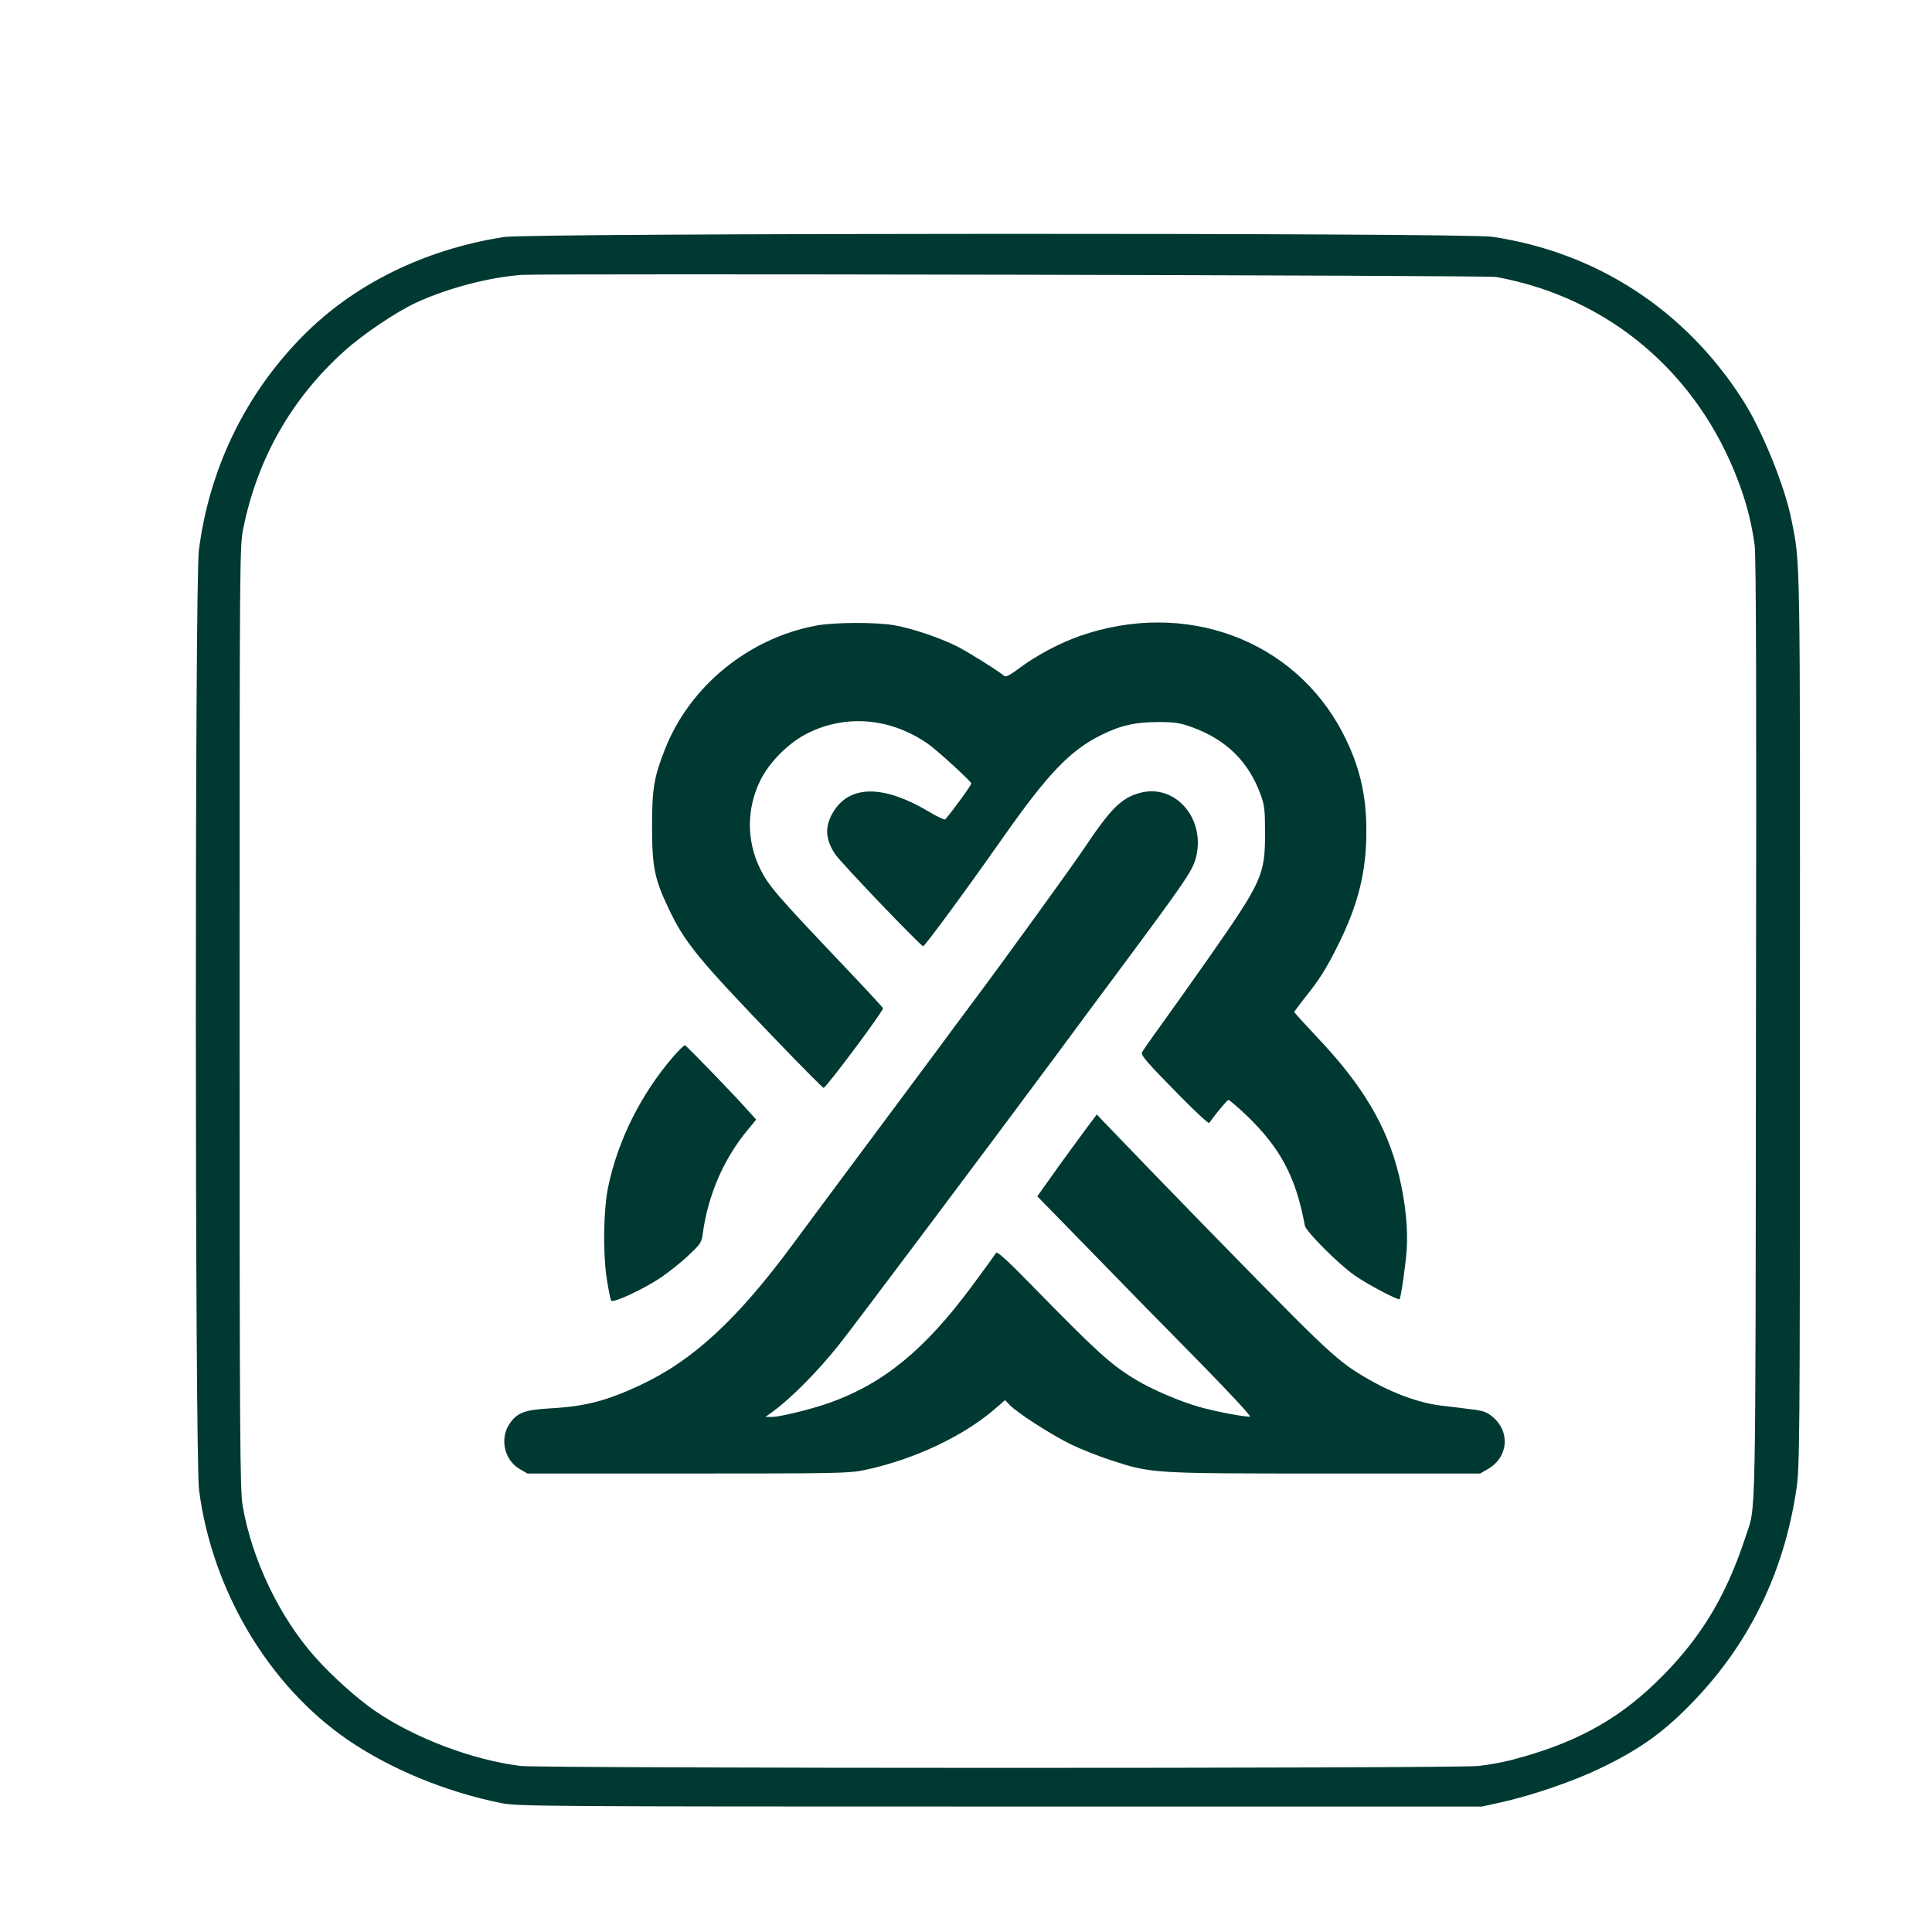
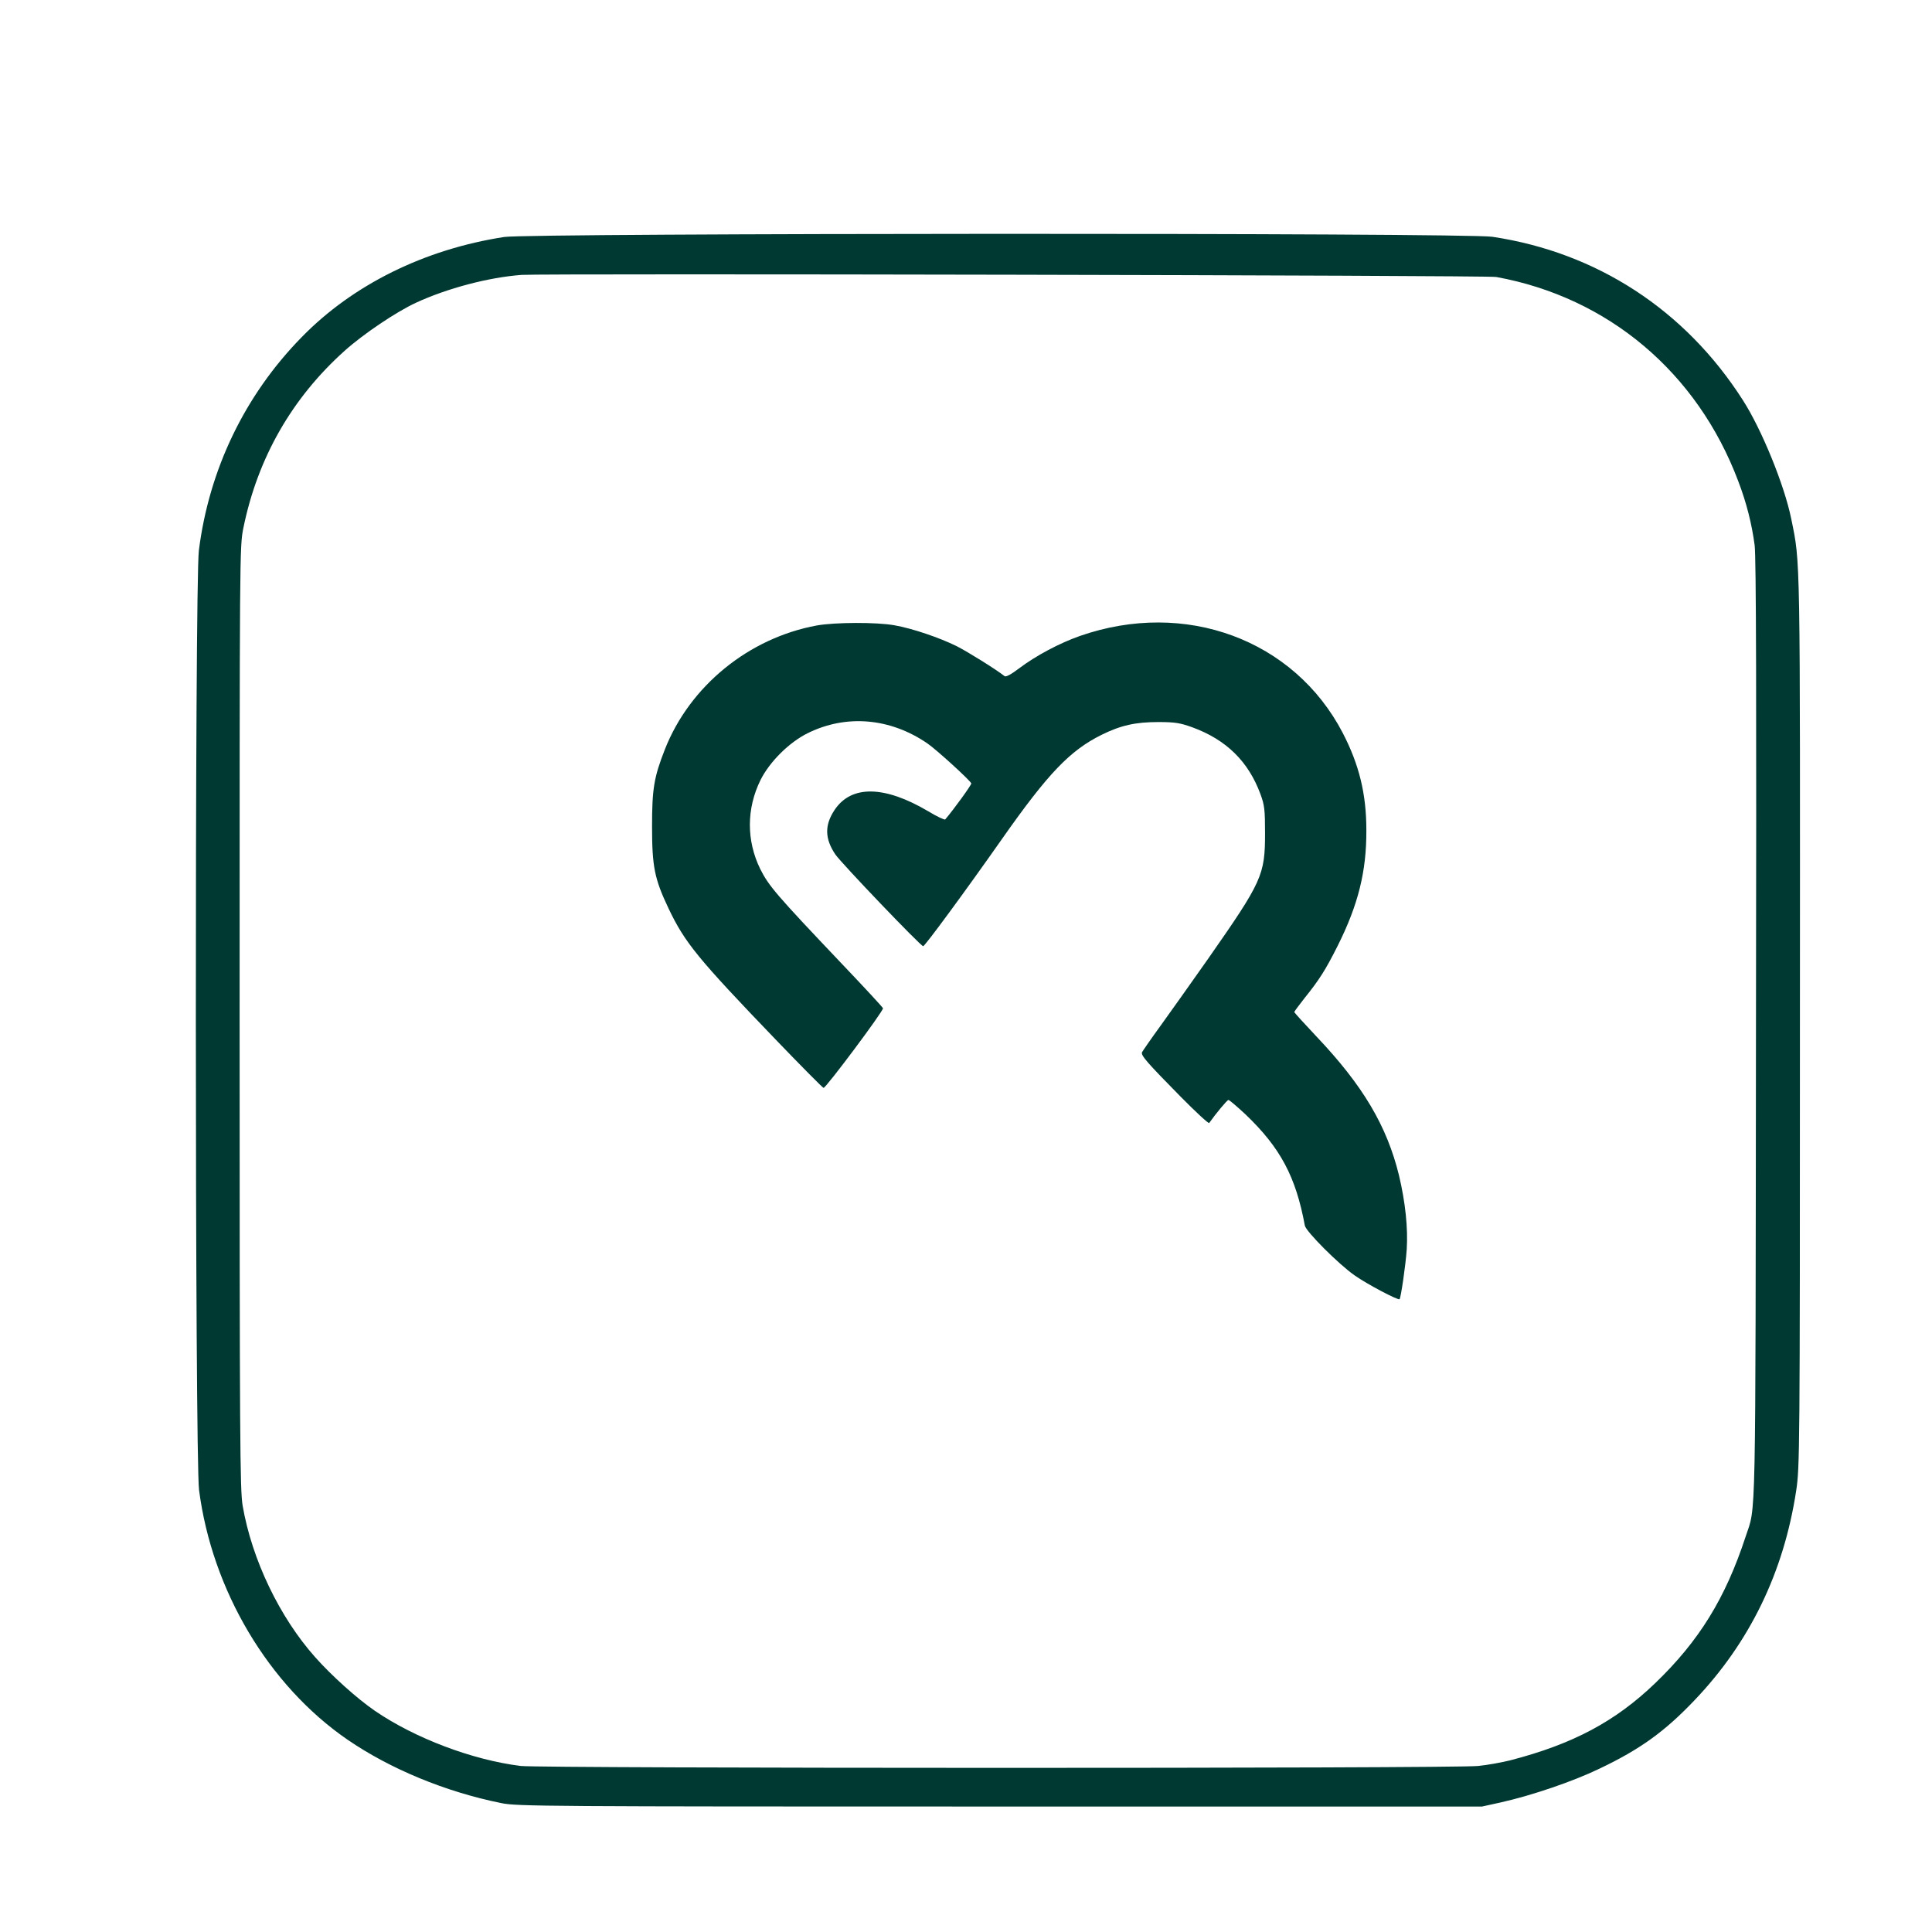
<svg xmlns="http://www.w3.org/2000/svg" version="1.0" width="1024pt" height="1024pt" viewBox="0 0 1024 1024" preserveAspectRatio="xMidYMid meet">
  <g transform="translate(0,1024) scale(0.1,-0.1)" fill="#003932" stroke="none">
    <path d="M2673 8984 c-423 -65 -803 -253 -1074 -531 -302 -308 -491 -702 -545 -1131 -22 -180 -21 -4806 1 -4979 69 -532 368 -1035 786 -1323 226 -155 519 -277 817 -337 82 -17 239 -18 2642 -18 l2555 0 100 22 c165 37 382 111 521 178 217 103 348 198 505 363 293 307 473 678 539 1110 19 126 20 190 20 2483 1 2519 3 2428 -46 2669 -36 178 -157 475 -257 630 -305 477 -773 782 -1327 865 -141 22 -5098 20 -5237 -1z m5257 -212 c594 -108 1066 -506 1283 -1082 44 -115 72 -227 87 -340 8 -60 10 -807 7 -2570 -3 -2701 1 -2514 -55 -2685 -107 -326 -246 -552 -479 -776 -211 -203 -436 -323 -768 -409 -44 -11 -120 -25 -170 -30 -128 -14 -4964 -13 -5075 0 -257 32 -561 147 -774 293 -93 64 -227 184 -315 283 -189 212 -336 518 -385 804 -14 84 -16 342 -16 2588 0 2473 0 2495 20 2594 76 372 258 689 537 939 99 89 275 207 377 254 166 77 386 135 561 148 117 8 5116 -2 5165 -11z" />
    <path d="M4330 6925 c-361 -66 -674 -321 -806 -657 -58 -148 -68 -209 -68 -408 0 -214 13 -278 87 -434 87 -183 154 -265 577 -705 129 -134 240 -246 245 -247 11 -3 319 409 315 422 -1 5 -102 114 -224 242 -342 360 -382 407 -427 497 -73 150 -73 319 2 471 48 96 151 199 250 248 204 101 437 81 634 -54 46 -31 227 -196 233 -212 3 -6 -92 -137 -138 -191 -3 -4 -44 15 -90 43 -232 137 -407 140 -496 8 -54 -81 -53 -152 3 -236 33 -48 453 -487 466 -487 9 0 221 288 419 570 243 346 359 467 526 550 103 51 181 68 302 68 89 0 116 -5 180 -28 180 -66 297 -181 361 -355 21 -57 24 -82 24 -205 0 -224 -15 -256 -302 -667 -82 -117 -194 -274 -247 -348 -54 -74 -100 -141 -103 -147 -7 -17 27 -55 205 -236 80 -81 148 -144 151 -139 37 52 95 122 102 122 5 0 46 -35 91 -77 184 -176 266 -329 314 -589 6 -31 178 -204 264 -264 67 -47 230 -133 238 -126 7 8 32 178 38 264 7 113 -7 249 -41 392 -64 262 -191 477 -439 738 -64 68 -116 125 -116 128 0 3 24 35 53 72 81 101 112 150 177 279 109 218 153 394 152 613 0 192 -38 347 -125 515 -258 496 -836 709 -1394 514 -108 -38 -232 -104 -321 -171 -42 -32 -70 -47 -77 -42 -47 37 -195 129 -254 159 -91 45 -234 94 -331 111 -96 17 -313 16 -410 -1z" />
-     <path d="M6040 6037 c-98 -27 -154 -84 -297 -298 -66 -98 -442 -618 -606 -836 -40 -54 -118 -158 -172 -232 -55 -74 -208 -280 -340 -457 -132 -177 -321 -431 -420 -565 -297 -403 -534 -622 -815 -752 -178 -83 -291 -112 -480 -122 -130 -8 -170 -23 -209 -81 -54 -79 -28 -194 55 -241 l39 -23 850 0 c799 0 855 1 940 19 263 56 528 182 696 330 l46 40 24 -25 c37 -40 220 -158 324 -209 51 -25 147 -63 212 -84 215 -71 220 -71 1139 -71 l819 0 40 23 c110 63 122 200 23 280 -30 24 -51 31 -115 38 -43 6 -113 14 -155 19 -141 17 -310 86 -470 192 -70 47 -147 115 -314 282 -188 188 -733 747 -970 995 l-71 74 -70 -94 c-82 -111 -190 -261 -222 -307 l-23 -33 289 -296 c158 -163 415 -425 570 -582 159 -162 275 -287 268 -289 -19 -4 -173 24 -265 50 -99 27 -259 95 -343 147 -132 80 -206 148 -551 501 -131 134 -181 179 -187 169 -4 -8 -63 -88 -130 -179 -248 -334 -465 -512 -749 -614 -95 -34 -264 -76 -309 -76 l-34 0 39 28 c96 70 237 212 348 351 73 91 817 1083 1152 1535 109 148 251 339 315 425 381 513 411 557 429 631 49 205 -114 389 -300 337z" />
-     <path d="M3567 4638 c-168 -195 -291 -439 -343 -686 -25 -120 -29 -335 -10 -477 10 -66 21 -124 26 -129 13 -13 178 65 266 125 43 30 109 82 145 117 62 58 68 67 74 115 28 205 113 400 241 552 l42 51 -31 34 c-71 82 -340 360 -347 360 -5 0 -33 -28 -63 -62z" />
  </g>
</svg>